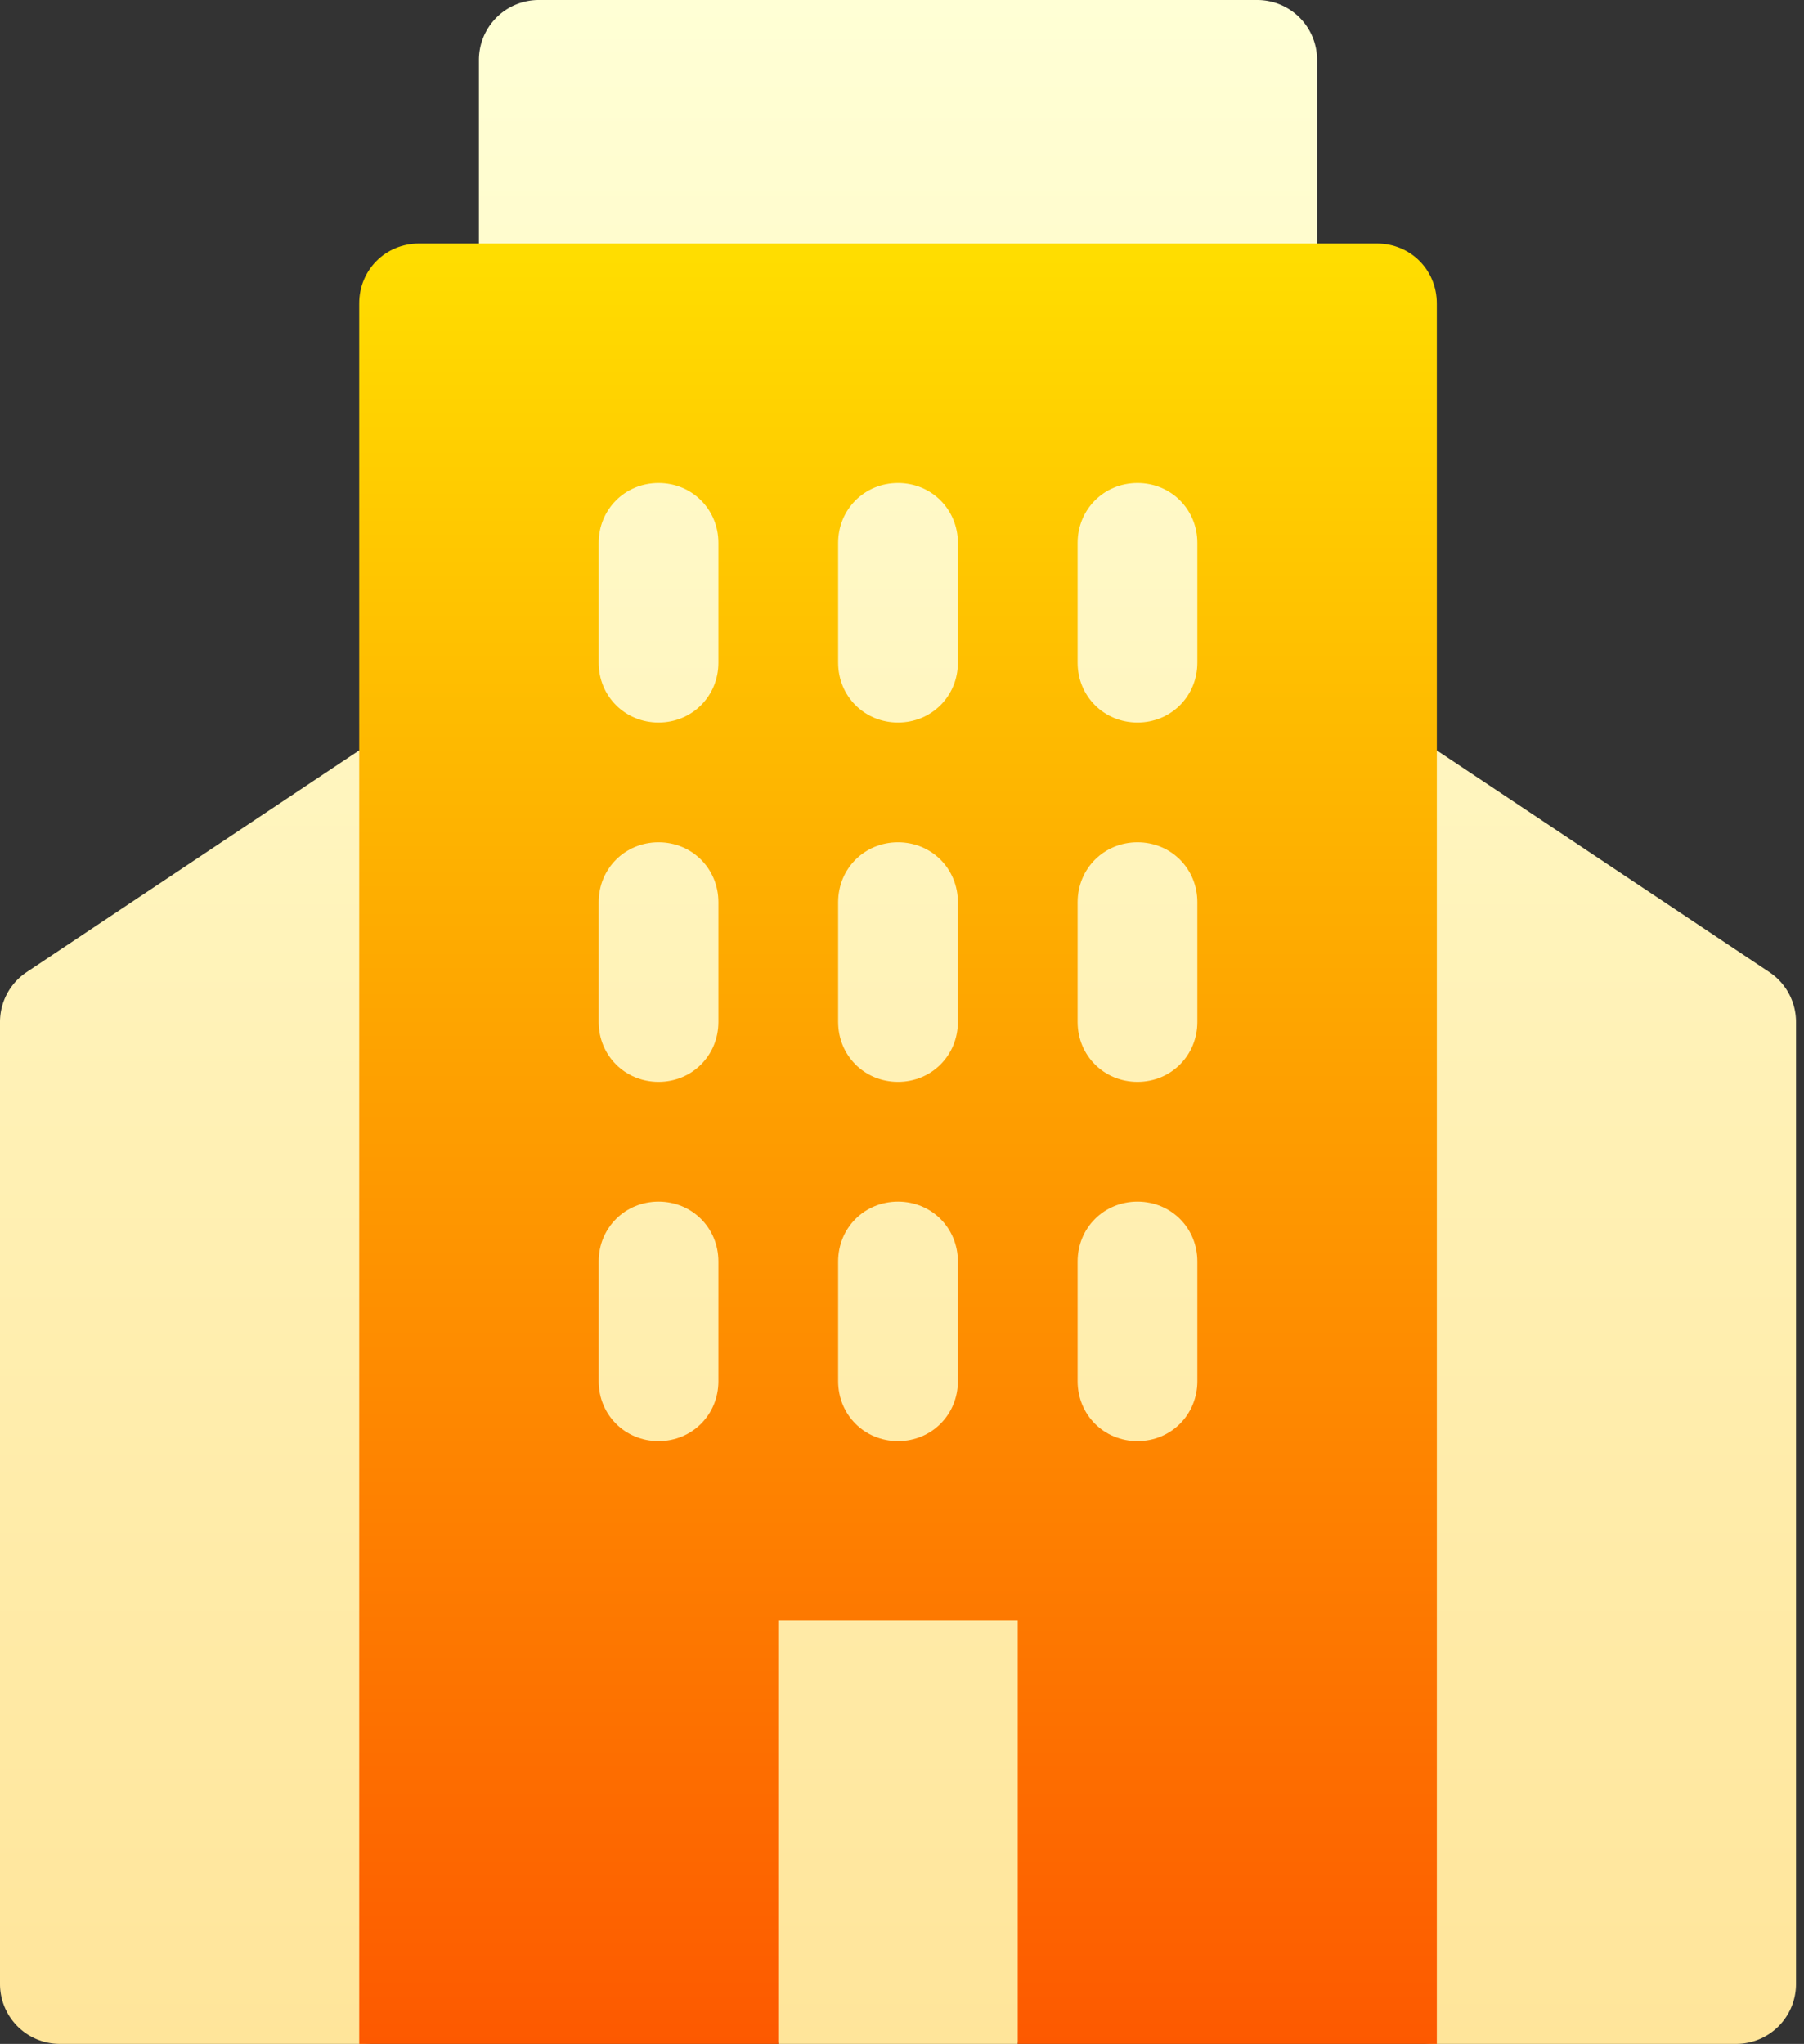
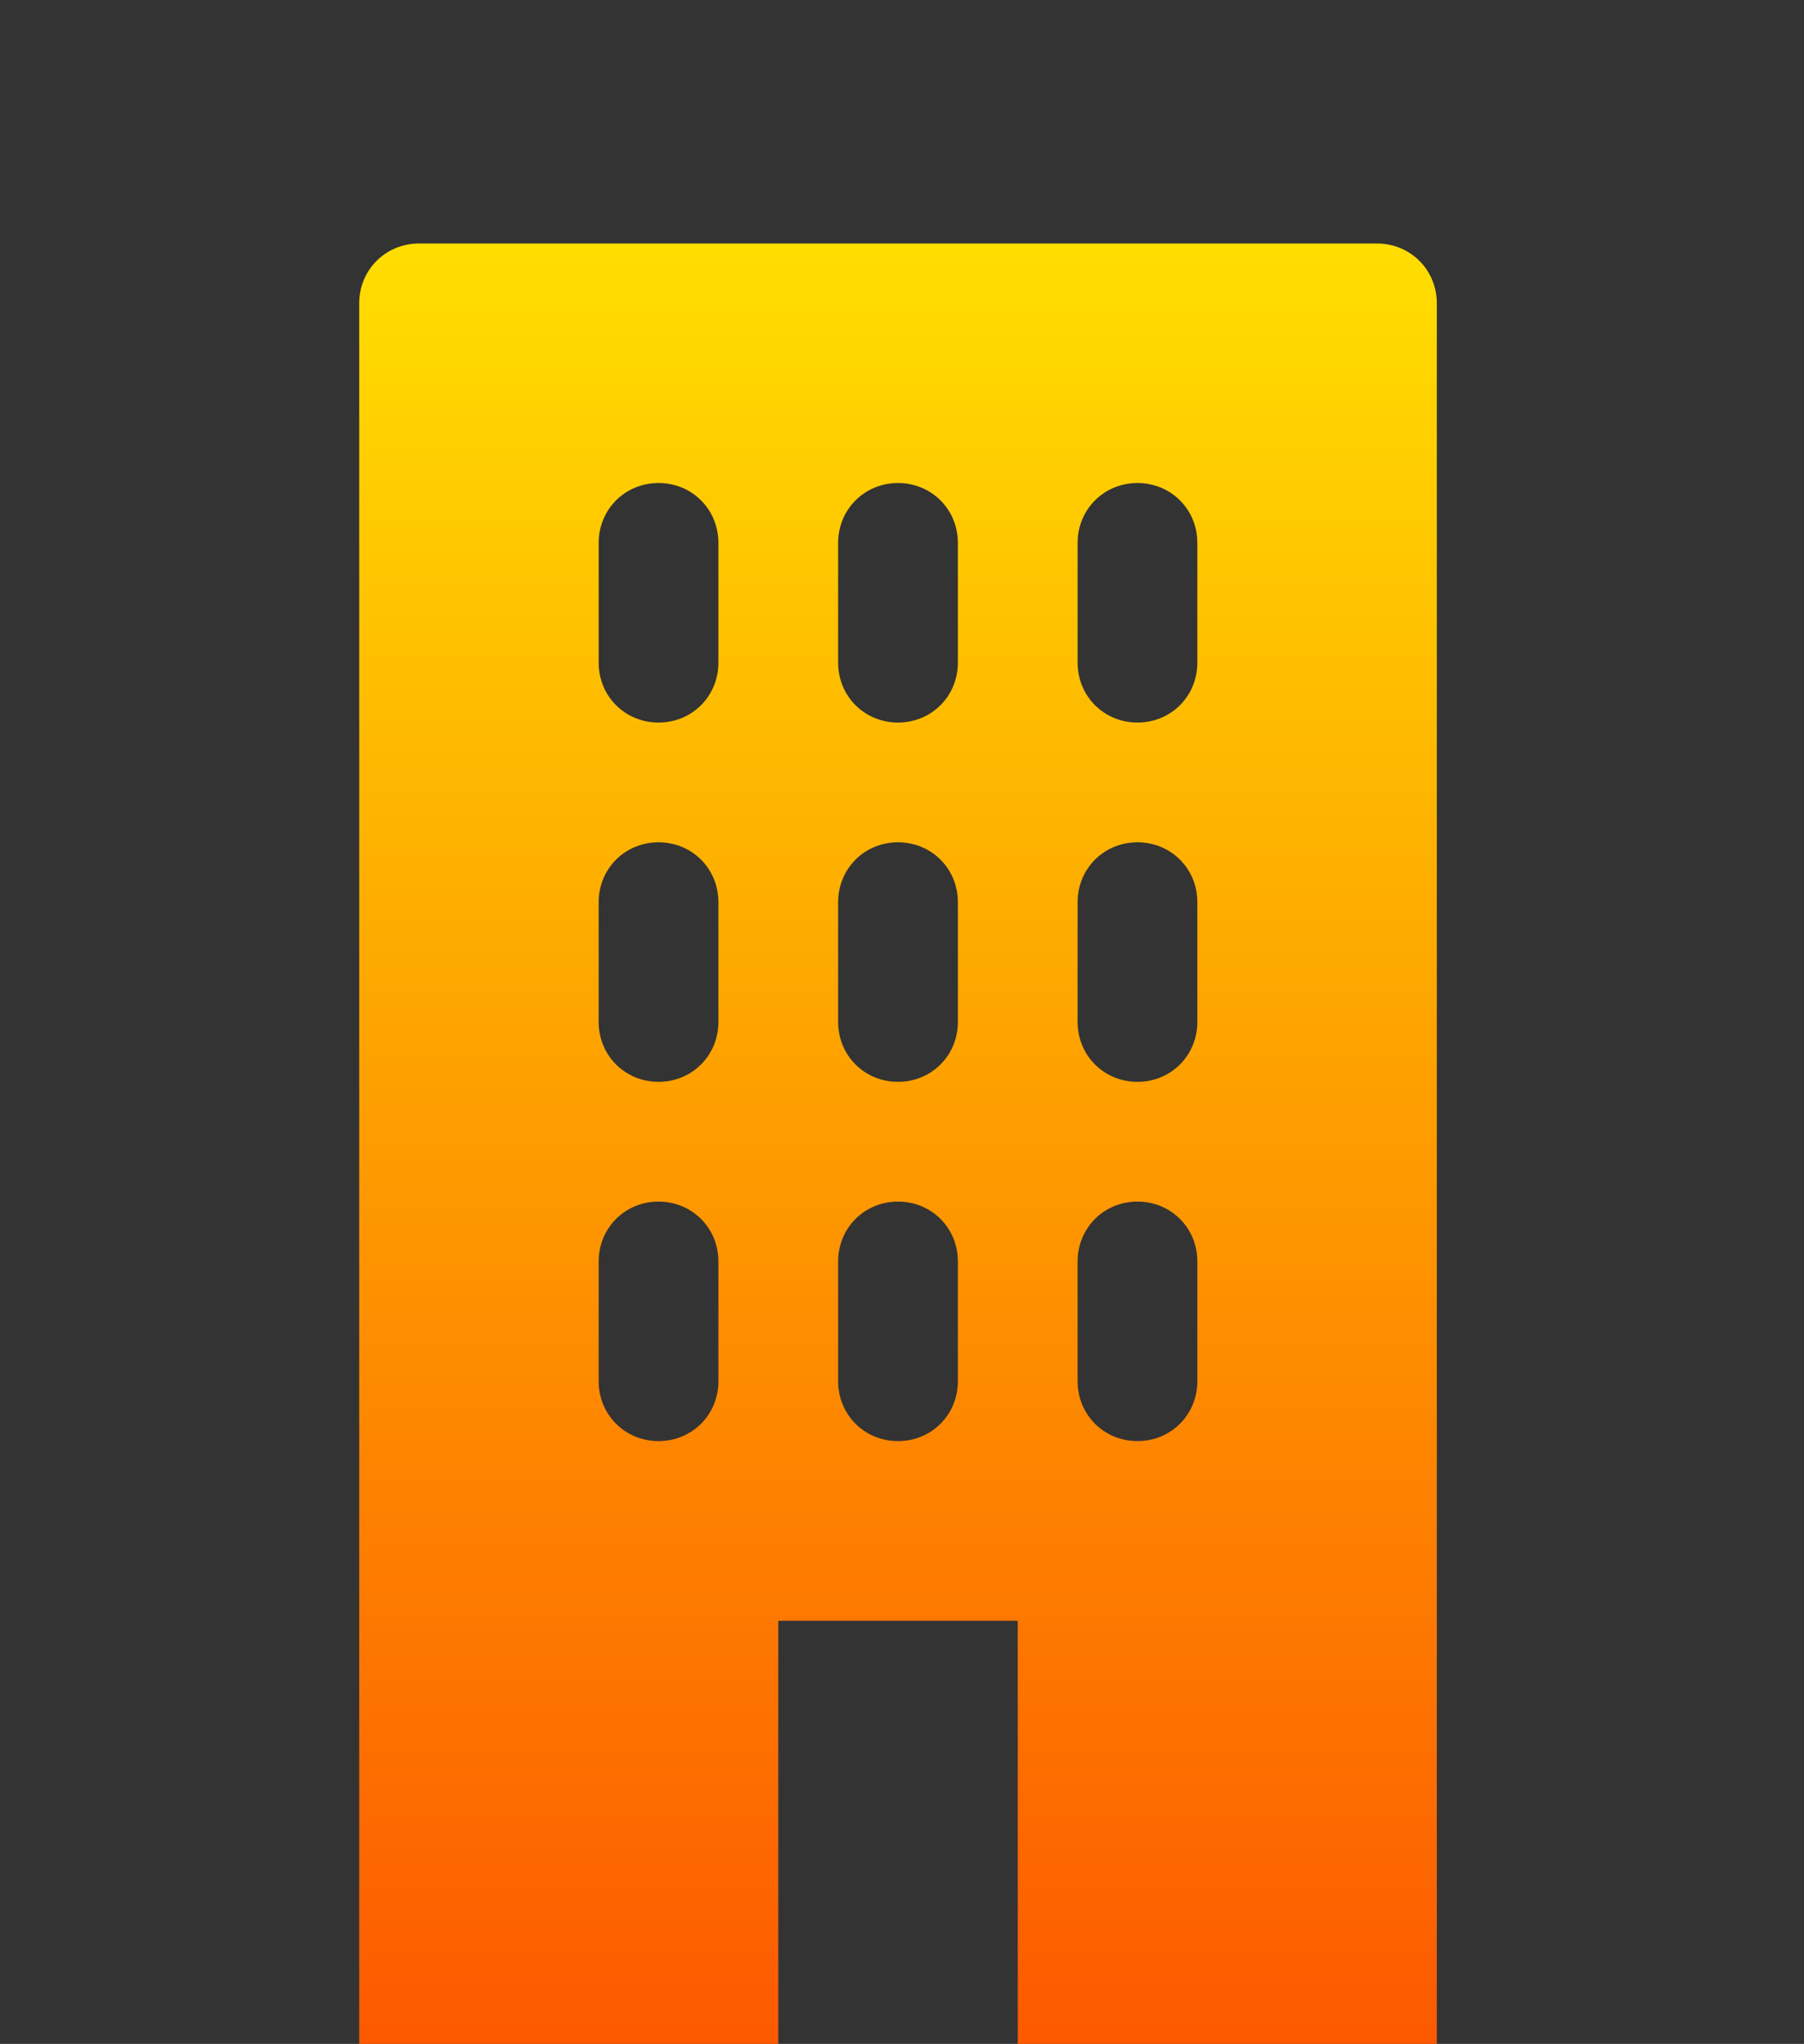
<svg xmlns="http://www.w3.org/2000/svg" width="113" height="128" fill="none">
  <rect width="100%" height="100%" fill="#333333" stroke="none" />
-   <path d="M110.83 60.88l-22.5-15a3.762 3.762 0 00-3.852-.187A3.753 3.753 0 0082.5 49V22.75h-3.75A3.748 3.748 0 0082.5 19V3.75A3.748 3.748 0 0078.75 0h-45A3.748 3.748 0 0030 3.75V19a3.748 3.748 0 003.75 3.75H30V49a3.753 3.753 0 00-1.977-3.307 3.762 3.762 0 00-3.853.187l-22.5 15A3.75 3.75 0 000 64v60.25A3.75 3.75 0 003.75 128H22.5a7.5 7.5 0 007.5-7.5V97.75h12.077L48.75 128h15l6.673-30.25H82.5v22.75A7.5 7.5 0 0090 128h18.75a3.75 3.75 0 003.75-3.75V64a3.75 3.75 0 00-1.67-3.12z" fill="url(#paint0_linear)" />
  <path fill-rule="evenodd" clip-rule="evenodd" d="M26.25 15.25h60c2.1 0 3.75 1.65 3.75 3.75v109H63.75v-26.5h-15V128H22.5V19c0-2.1 1.65-3.75 3.75-3.75zm15 75c2.1 0 3.75-1.65 3.75-3.75V79c0-2.1-1.65-3.75-3.75-3.75S37.5 76.9 37.5 79v7.5c0 2.1 1.65 3.75 3.75 3.75zM45 64c0 2.1-1.65 3.75-3.75 3.75S37.5 66.1 37.5 64v-7.5c0-2.1 1.65-3.75 3.75-3.75S45 54.4 45 56.5V64zm-3.75-18.75c2.1 0 3.75-1.65 3.75-3.75V34c0-2.1-1.65-3.75-3.75-3.75S37.5 31.9 37.5 34v7.5c0 2.1 1.65 3.75 3.75 3.75zM60 86.5c0 2.1-1.65 3.75-3.75 3.75S52.5 88.6 52.5 86.5V79c0-2.1 1.65-3.75 3.75-3.75S60 76.9 60 79v7.5zm-3.75-18.75c2.1 0 3.75-1.65 3.75-3.75v-7.5c0-2.1-1.65-3.75-3.75-3.75S52.5 54.4 52.5 56.5V64c0 2.1 1.65 3.75 3.75 3.75zM60 41.5c0 2.1-1.65 3.75-3.75 3.75S52.5 43.6 52.5 41.5V34c0-2.1 1.65-3.75 3.75-3.75S60 31.9 60 34v7.5zm11.25 48.75c2.1 0 3.75-1.65 3.75-3.75V79c0-2.1-1.65-3.75-3.75-3.75S67.5 76.9 67.5 79v7.5c0 2.1 1.65 3.75 3.75 3.75zM75 64c0 2.1-1.65 3.75-3.75 3.75S67.5 66.1 67.5 64v-7.5c0-2.1 1.65-3.75 3.75-3.75S75 54.4 75 56.5V64zm-3.75-18.75c2.1 0 3.75-1.65 3.75-3.75V34c0-2.1-1.65-3.75-3.75-3.75S67.5 31.9 67.5 34v7.5c0 2.1 1.65 3.75 3.75 3.75z" fill="url(#paint1_linear)" />
  <defs>
    <linearGradient id="paint0_linear" x1="112.5" y1="128" x2="112.5" y2="0" gradientUnits="userSpaceOnUse">
      <stop stop-color="#FFE59A" />
      <stop offset="1" stop-color="#FFFFD5" />
    </linearGradient>
    <linearGradient id="paint1_linear" x1="90" y1="128" x2="90" y2="15.25" gradientUnits="userSpaceOnUse">
      <stop stop-color="#FD5900" />
      <stop offset="1" stop-color="#FFDE00" />
    </linearGradient>
  </defs>
</svg>